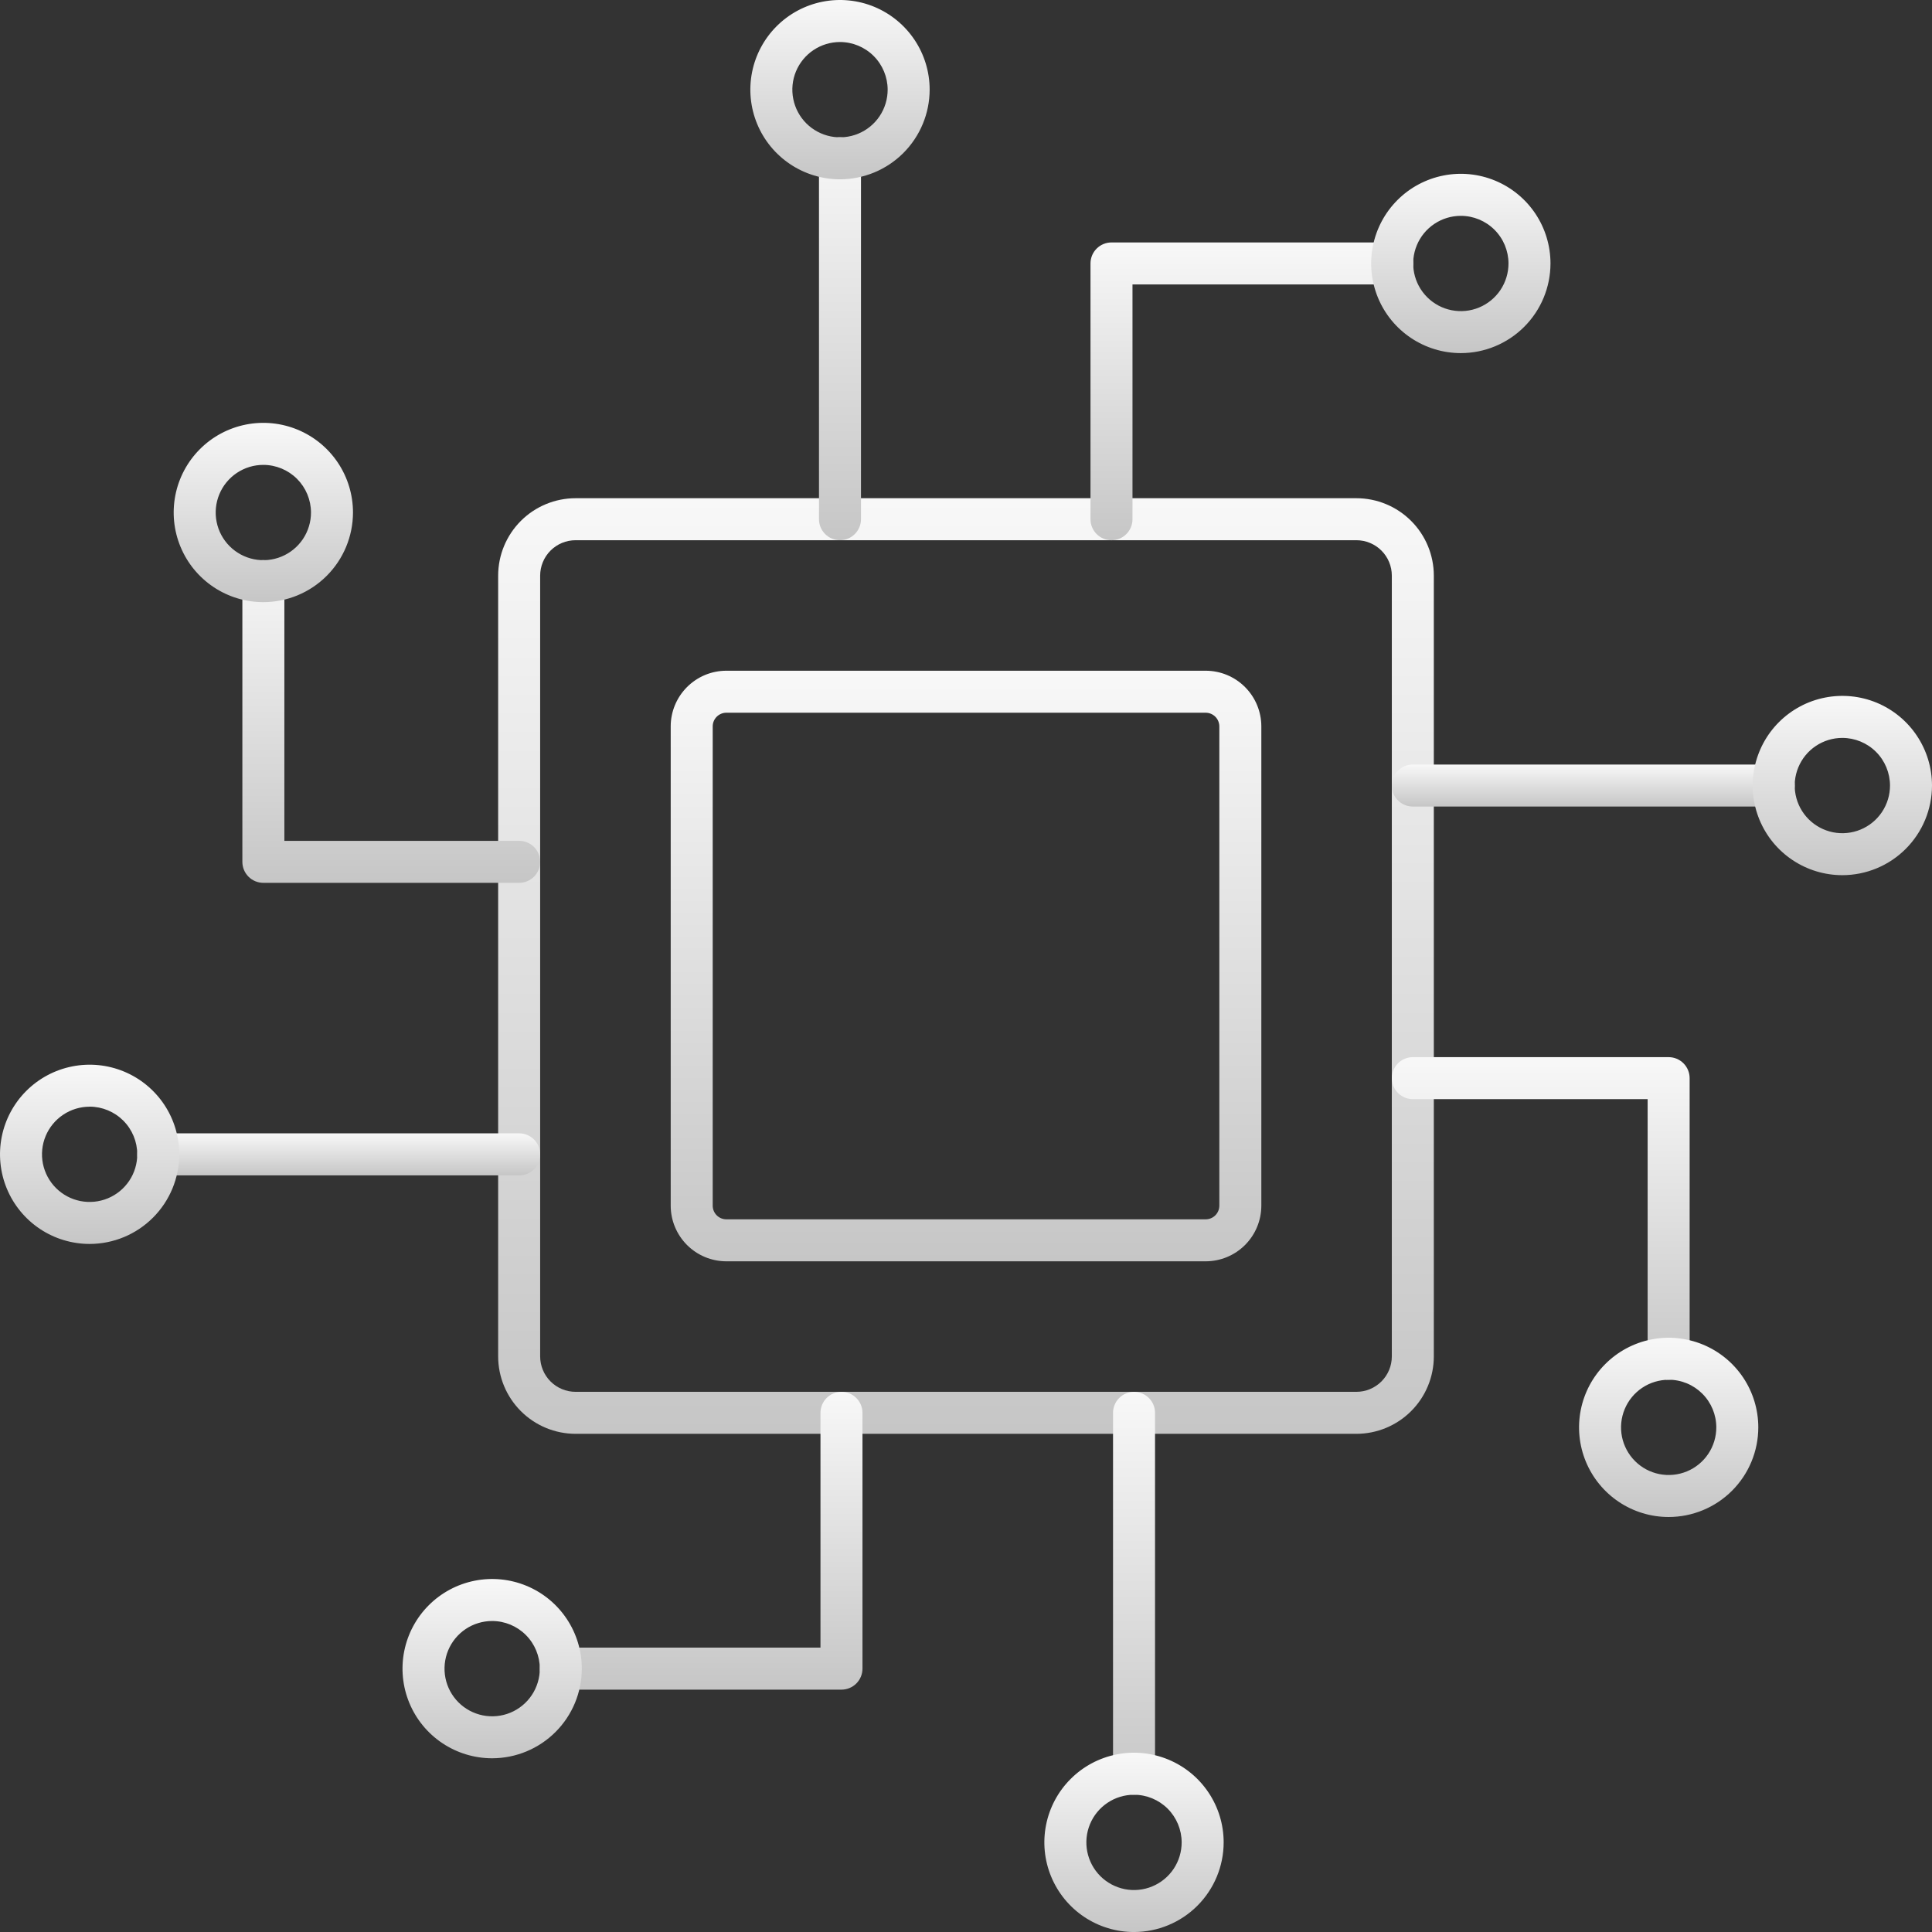
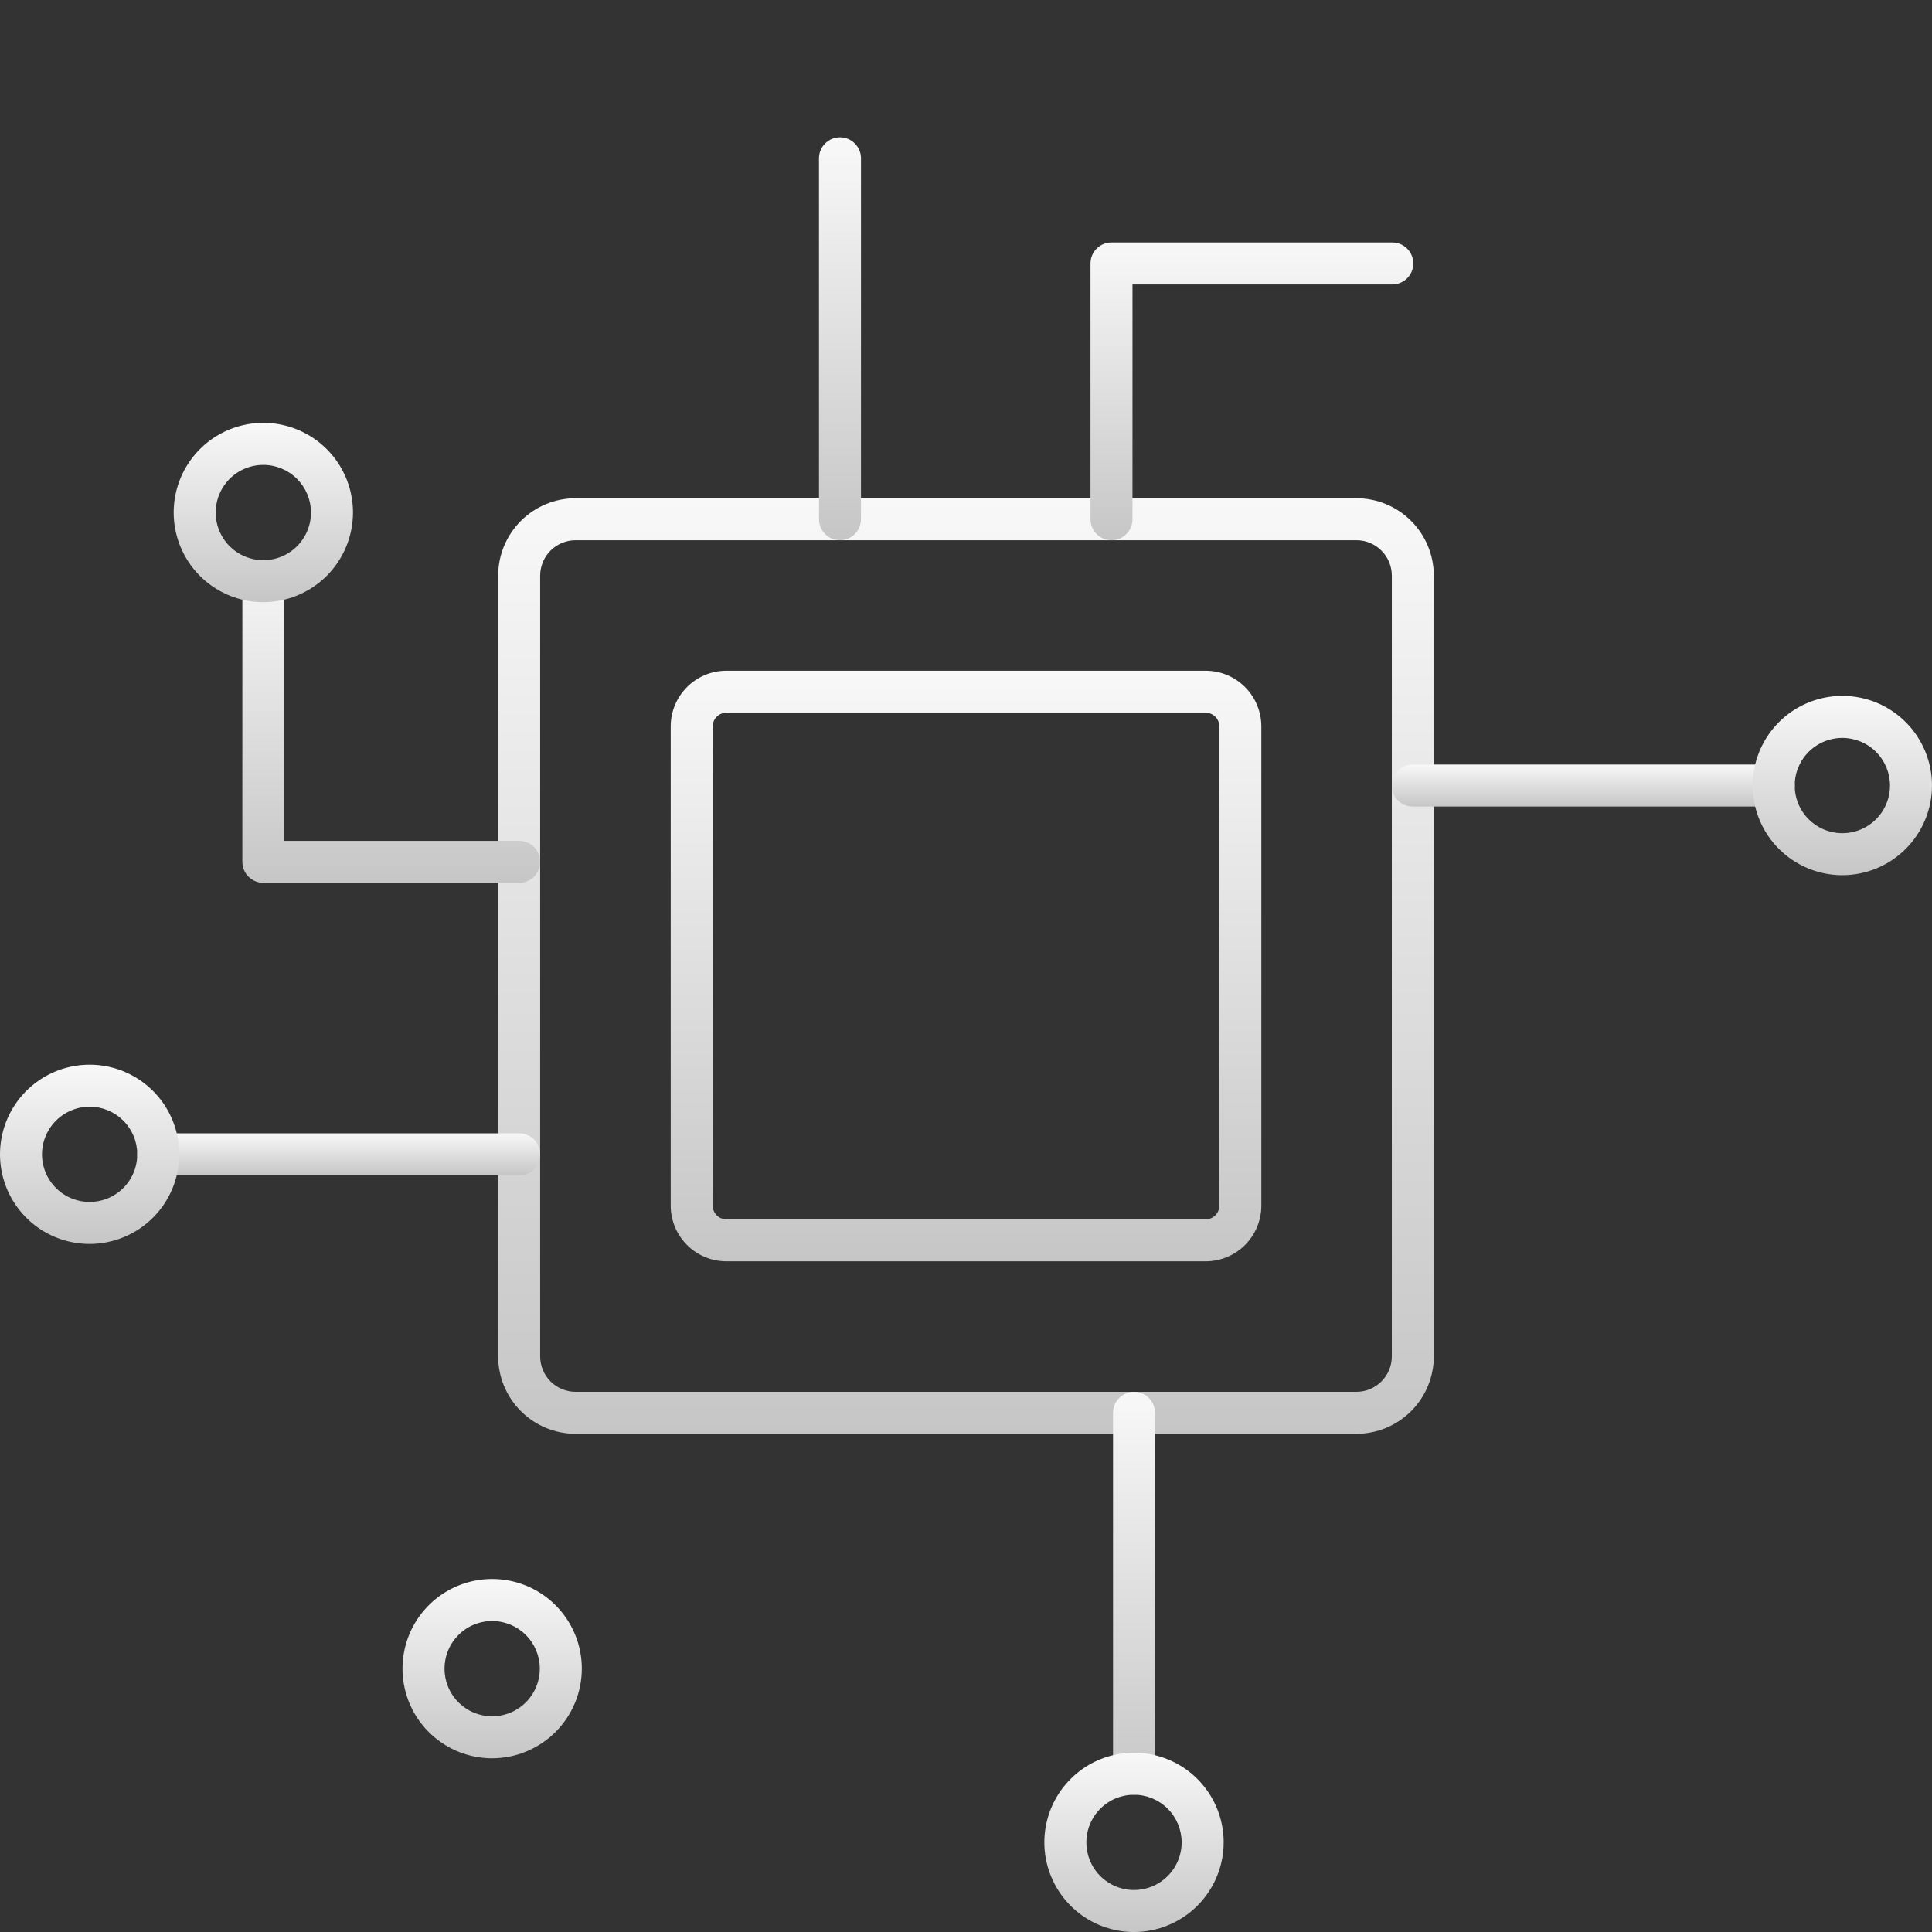
<svg xmlns="http://www.w3.org/2000/svg" width="96" height="96" viewBox="0 0 96 96" fill="none">
  <rect x="0" y="0" width="96" height="96" fill="#333333" stroke="none" />
  <path d="M67.4 71.246H28.6C27.58 71.245 26.602 70.839 25.881 70.118C25.16 69.397 24.754 68.419 24.753 67.4V28.602C24.754 27.582 25.16 26.604 25.881 25.883C26.602 25.162 27.58 24.757 28.6 24.756H67.4C68.419 24.757 69.397 25.162 70.118 25.883C70.84 26.604 71.245 27.582 71.246 28.602V67.4C71.245 68.419 70.84 69.397 70.118 70.118C69.397 70.839 68.419 71.245 67.4 71.246ZM28.6 26.843C28.133 26.843 27.686 27.029 27.356 27.358C27.026 27.688 26.841 28.136 26.84 28.602V67.4C26.841 67.866 27.026 68.313 27.356 68.643C27.686 68.973 28.133 69.159 28.6 69.159H67.4C67.866 69.159 68.313 68.973 68.643 68.643C68.973 68.313 69.159 67.866 69.159 67.4V28.602C69.159 28.136 68.973 27.688 68.643 27.358C68.313 27.029 67.866 26.843 67.4 26.843H28.6Z" fill="url(#paint0_linear_325_21327)" />
  <path d="M59.91 62.674H36.091C35.358 62.673 34.656 62.382 34.138 61.864C33.62 61.345 33.328 60.643 33.327 59.91V36.092C33.328 35.359 33.62 34.657 34.138 34.139C34.656 33.62 35.358 33.329 36.091 33.328H59.91C60.643 33.329 61.346 33.62 61.864 34.139C62.382 34.657 62.674 35.359 62.675 36.092V59.91C62.674 60.643 62.382 61.345 61.864 61.864C61.346 62.382 60.643 62.673 59.91 62.674ZM36.091 35.415C35.912 35.415 35.74 35.487 35.613 35.614C35.486 35.741 35.414 35.913 35.414 36.092V59.91C35.414 60.09 35.486 60.262 35.613 60.389C35.74 60.516 35.912 60.587 36.091 60.587H59.91C60.09 60.587 60.262 60.516 60.389 60.389C60.516 60.262 60.587 60.09 60.588 59.91V36.092C60.587 35.913 60.516 35.741 60.389 35.614C60.262 35.487 60.09 35.415 59.91 35.415H36.091Z" fill="url(#paint1_linear_325_21327)" />
  <path d="M41.738 26.842C41.462 26.842 41.196 26.732 41.001 26.536C40.805 26.341 40.695 26.075 40.695 25.798V7.866C40.695 7.589 40.805 7.324 41.001 7.128C41.196 6.932 41.462 6.822 41.738 6.822C42.015 6.822 42.281 6.932 42.476 7.128C42.672 7.324 42.782 7.589 42.782 7.866V25.798C42.782 26.075 42.672 26.341 42.476 26.536C42.281 26.732 42.015 26.842 41.738 26.842Z" fill="url(#paint2_linear_325_21327)" />
-   <path d="M41.739 8.909C40.858 8.909 39.996 8.648 39.264 8.158C38.531 7.669 37.96 6.973 37.623 6.159C37.286 5.345 37.198 4.449 37.37 3.585C37.542 2.721 37.966 1.927 38.589 1.304C39.212 0.681 40.006 0.257 40.87 0.085C41.735 -0.086 42.63 0.002 43.444 0.339C44.258 0.677 44.954 1.248 45.443 1.98C45.933 2.713 46.194 3.574 46.194 4.456C46.192 5.636 45.722 6.768 44.887 7.603C44.052 8.438 42.92 8.908 41.739 8.909ZM41.739 2.088C41.271 2.088 40.813 2.227 40.423 2.487C40.034 2.747 39.731 3.117 39.551 3.549C39.372 3.982 39.325 4.458 39.417 4.917C39.508 5.377 39.734 5.799 40.065 6.13C40.396 6.461 40.818 6.686 41.277 6.778C41.736 6.869 42.212 6.822 42.645 6.643C43.078 6.464 43.447 6.16 43.708 5.771C43.968 5.382 44.107 4.924 44.107 4.456C44.106 3.828 43.856 3.226 43.412 2.782C42.968 2.338 42.367 2.089 41.739 2.088Z" fill="url(#paint3_linear_325_21327)" />
  <path d="M55.23 26.844C54.953 26.844 54.687 26.734 54.492 26.538C54.296 26.343 54.186 26.077 54.186 25.801V13.09C54.186 12.814 54.296 12.548 54.492 12.352C54.687 12.157 54.953 12.047 55.23 12.047H69.182C69.459 12.047 69.724 12.157 69.92 12.352C70.116 12.548 70.226 12.814 70.226 13.09C70.226 13.367 70.116 13.633 69.92 13.828C69.724 14.024 69.459 14.134 69.182 14.134H56.273V25.801C56.273 26.077 56.163 26.343 55.967 26.538C55.772 26.734 55.506 26.844 55.23 26.844Z" fill="url(#paint4_linear_325_21327)" />
-   <path d="M72.588 17.546C71.707 17.546 70.846 17.284 70.113 16.795C69.38 16.305 68.809 15.61 68.472 14.796C68.135 13.982 68.047 13.086 68.219 12.222C68.391 11.358 68.815 10.564 69.438 9.941C70.061 9.318 70.855 8.894 71.72 8.722C72.584 8.55 73.48 8.639 74.293 8.976C75.108 9.313 75.803 9.885 76.293 10.617C76.782 11.35 77.043 12.211 77.043 13.092C77.041 14.273 76.572 15.405 75.736 16.24C74.901 17.075 73.769 17.545 72.588 17.546ZM72.588 10.725C72.12 10.725 71.662 10.864 71.273 11.124C70.883 11.384 70.58 11.754 70.401 12.186C70.221 12.619 70.174 13.095 70.266 13.554C70.357 14.013 70.583 14.435 70.914 14.766C71.245 15.098 71.667 15.323 72.126 15.414C72.585 15.506 73.061 15.459 73.494 15.28C73.927 15.1 74.297 14.797 74.557 14.408C74.817 14.018 74.956 13.56 74.956 13.092C74.955 12.464 74.706 11.863 74.262 11.419C73.818 10.975 73.216 10.725 72.588 10.725Z" fill="url(#paint5_linear_325_21327)" />
  <path d="M88.136 40.077H70.203C69.926 40.077 69.66 39.967 69.465 39.772C69.269 39.576 69.159 39.31 69.159 39.034C69.159 38.757 69.269 38.492 69.465 38.296C69.66 38.1 69.926 37.99 70.203 37.99H88.136C88.413 37.99 88.679 38.1 88.874 38.296C89.07 38.492 89.18 38.757 89.18 39.034C89.18 39.31 89.07 39.576 88.874 39.772C88.679 39.967 88.413 40.077 88.136 40.077Z" fill="url(#paint6_linear_325_21327)" />
  <path d="M91.545 43.487C90.664 43.487 89.803 43.226 89.07 42.736C88.337 42.247 87.766 41.551 87.429 40.737C87.092 39.923 87.004 39.027 87.176 38.163C87.348 37.299 87.772 36.505 88.395 35.882C89.019 35.26 89.812 34.835 90.677 34.664C91.541 34.492 92.437 34.58 93.251 34.917C94.064 35.255 94.76 35.826 95.249 36.559C95.739 37.291 96 38.153 96 39.034C95.998 40.215 95.529 41.347 94.693 42.182C93.858 43.017 92.726 43.486 91.545 43.487ZM91.545 36.666C91.077 36.666 90.619 36.805 90.23 37.065C89.84 37.325 89.537 37.695 89.358 38.128C89.178 38.56 89.132 39.036 89.223 39.495C89.314 39.955 89.54 40.377 89.871 40.708C90.202 41.039 90.624 41.264 91.083 41.356C91.542 41.447 92.019 41.4 92.451 41.221C92.884 41.042 93.254 40.738 93.514 40.349C93.774 39.96 93.913 39.502 93.913 39.034C93.912 38.406 93.663 37.804 93.219 37.36C92.775 36.916 92.173 36.667 91.545 36.666Z" fill="url(#paint7_linear_325_21327)" />
-   <path d="M82.914 68.561C82.637 68.561 82.371 68.451 82.176 68.255C81.98 68.059 81.87 67.794 81.87 67.517V54.616H70.203C69.926 54.616 69.66 54.506 69.465 54.311C69.269 54.115 69.159 53.849 69.159 53.573C69.159 53.296 69.269 53.031 69.465 52.835C69.66 52.639 69.926 52.529 70.203 52.529H82.914C83.19 52.529 83.456 52.639 83.651 52.835C83.847 53.031 83.957 53.296 83.957 53.573V67.517C83.957 67.794 83.847 68.059 83.651 68.255C83.456 68.451 83.19 68.561 82.914 68.561Z" fill="url(#paint8_linear_325_21327)" />
-   <path d="M82.915 75.379C82.034 75.379 81.173 75.118 80.441 74.629C79.708 74.139 79.138 73.443 78.801 72.63C78.464 71.816 78.376 70.921 78.548 70.057C78.72 69.193 79.144 68.399 79.767 67.777C80.39 67.154 81.183 66.73 82.047 66.558C82.911 66.386 83.806 66.475 84.62 66.812C85.434 67.149 86.129 67.72 86.619 68.452C87.108 69.184 87.369 70.045 87.369 70.926C87.368 72.107 86.898 73.239 86.063 74.074C85.228 74.909 84.096 75.378 82.915 75.379ZM82.915 68.56C82.447 68.56 81.989 68.699 81.6 68.959C81.211 69.219 80.908 69.589 80.729 70.021C80.55 70.454 80.503 70.929 80.594 71.388C80.686 71.847 80.912 72.269 81.243 72.6C81.573 72.931 81.995 73.156 82.454 73.247C82.913 73.338 83.389 73.291 83.822 73.112C84.254 72.933 84.624 72.63 84.883 72.241C85.144 71.852 85.282 71.394 85.282 70.926C85.282 70.298 85.032 69.696 84.588 69.252C84.145 68.808 83.543 68.558 82.915 68.558V68.56Z" fill="url(#paint9_linear_325_21327)" />
  <path d="M25.798 58.403H7.864C7.588 58.403 7.322 58.293 7.126 58.098C6.931 57.902 6.821 57.637 6.821 57.36C6.821 57.083 6.931 56.818 7.126 56.622C7.322 56.426 7.588 56.316 7.864 56.316H25.798C26.075 56.316 26.34 56.426 26.536 56.622C26.732 56.818 26.841 57.083 26.841 57.36C26.841 57.637 26.732 57.902 26.536 58.098C26.34 58.293 26.075 58.403 25.798 58.403Z" fill="url(#paint10_linear_325_21327)" />
  <path d="M4.454 61.811C3.573 61.811 2.712 61.55 1.979 61.061C1.247 60.571 0.676 59.876 0.339 59.062C0.002 58.248 -0.086 57.353 0.086 56.489C0.257 55.625 0.682 54.831 1.304 54.209C1.927 53.586 2.721 53.162 3.585 52.99C4.449 52.818 5.344 52.906 6.158 53.243C6.972 53.58 7.667 54.151 8.157 54.883C8.646 55.616 8.907 56.477 8.907 57.358C8.906 58.538 8.436 59.67 7.601 60.505C6.766 61.34 5.634 61.81 4.454 61.811ZM4.454 54.991C3.986 54.991 3.528 55.13 3.139 55.39C2.75 55.65 2.446 56.02 2.267 56.452C2.088 56.885 2.041 57.36 2.132 57.819C2.224 58.279 2.449 58.7 2.78 59.031C3.111 59.362 3.533 59.587 3.992 59.679C4.451 59.77 4.927 59.723 5.359 59.544C5.792 59.365 6.161 59.062 6.422 58.672C6.682 58.283 6.82 57.826 6.82 57.358C6.82 56.73 6.571 56.128 6.127 55.684C5.683 55.24 5.081 54.99 4.454 54.989V54.991Z" fill="url(#paint11_linear_325_21327)" />
  <path d="M25.797 43.868H13.086C12.809 43.868 12.544 43.758 12.348 43.562C12.152 43.366 12.043 43.101 12.043 42.824V28.877C12.043 28.601 12.152 28.335 12.348 28.14C12.544 27.944 12.809 27.834 13.086 27.834C13.363 27.834 13.628 27.944 13.824 28.14C14.02 28.335 14.13 28.601 14.13 28.877V41.781H25.797C26.074 41.781 26.339 41.891 26.535 42.086C26.73 42.282 26.84 42.547 26.84 42.824C26.84 43.101 26.73 43.366 26.535 43.562C26.339 43.758 26.074 43.868 25.797 43.868Z" fill="url(#paint12_linear_325_21327)" />
  <path d="M13.086 29.921C12.205 29.921 11.344 29.66 10.611 29.17C9.878 28.681 9.307 27.985 8.97 27.171C8.632 26.357 8.544 25.462 8.716 24.597C8.888 23.733 9.312 22.939 9.935 22.316C10.558 21.693 11.352 21.269 12.216 21.097C13.081 20.925 13.976 21.014 14.79 21.351C15.604 21.688 16.3 22.259 16.79 22.992C17.279 23.725 17.54 24.586 17.54 25.467C17.538 26.648 17.068 27.78 16.233 28.614C15.399 29.449 14.267 29.919 13.086 29.921ZM13.086 23.1C12.618 23.099 12.16 23.238 11.77 23.498C11.381 23.758 11.077 24.128 10.898 24.561C10.719 24.993 10.671 25.469 10.763 25.928C10.854 26.388 11.079 26.81 11.411 27.141C11.742 27.472 12.164 27.698 12.623 27.789C13.082 27.881 13.558 27.834 13.991 27.655C14.424 27.476 14.793 27.172 15.054 26.783C15.314 26.393 15.453 25.936 15.453 25.467C15.452 24.84 15.202 24.238 14.759 23.794C14.315 23.351 13.714 23.101 13.086 23.1Z" fill="url(#paint13_linear_325_21327)" />
  <path d="M56.349 89.18C56.072 89.18 55.807 89.07 55.611 88.874C55.416 88.678 55.306 88.413 55.306 88.136V70.204C55.306 69.927 55.416 69.662 55.611 69.466C55.807 69.27 56.072 69.16 56.349 69.16C56.626 69.16 56.891 69.27 57.087 69.466C57.283 69.662 57.393 69.927 57.393 70.204V88.136C57.393 88.413 57.283 88.678 57.087 88.874C56.891 89.07 56.626 89.18 56.349 89.18Z" fill="url(#paint14_linear_325_21327)" />
  <path d="M56.348 96.001C55.467 96.001 54.606 95.74 53.873 95.25C53.141 94.761 52.57 94.065 52.233 93.251C51.895 92.437 51.807 91.541 51.979 90.677C52.151 89.813 52.575 89.019 53.198 88.397C53.821 87.773 54.615 87.349 55.479 87.177C56.343 87.005 57.239 87.094 58.053 87.431C58.867 87.768 59.563 88.339 60.052 89.072C60.542 89.804 60.803 90.665 60.803 91.546C60.802 92.727 60.332 93.859 59.497 94.695C58.662 95.53 57.529 95.999 56.348 96.001ZM56.348 89.18C55.88 89.18 55.422 89.319 55.033 89.579C54.643 89.839 54.34 90.209 54.161 90.641C53.981 91.074 53.935 91.55 54.026 92.01C54.118 92.469 54.343 92.891 54.674 93.222C55.006 93.553 55.428 93.778 55.887 93.87C56.346 93.961 56.822 93.914 57.255 93.734C57.688 93.555 58.057 93.251 58.318 92.862C58.578 92.472 58.716 92.015 58.716 91.546C58.715 90.919 58.465 90.317 58.022 89.873C57.578 89.43 56.976 89.18 56.348 89.18Z" fill="url(#paint15_linear_325_21327)" />
-   <path d="M41.812 83.957H27.865C27.588 83.957 27.323 83.847 27.127 83.652C26.931 83.456 26.821 83.191 26.821 82.914C26.821 82.637 26.931 82.372 27.127 82.176C27.323 81.98 27.588 81.87 27.865 81.87H40.769V70.204C40.769 69.927 40.879 69.662 41.074 69.466C41.27 69.27 41.536 69.16 41.812 69.16C42.089 69.16 42.355 69.27 42.55 69.466C42.746 69.662 42.856 69.927 42.856 70.204V82.914C42.856 83.191 42.746 83.456 42.55 83.652C42.355 83.847 42.089 83.957 41.812 83.957Z" fill="url(#paint16_linear_325_21327)" />
  <path d="M24.456 87.368C23.575 87.368 22.714 87.107 21.981 86.618C21.248 86.128 20.677 85.433 20.34 84.619C20.003 83.805 19.914 82.909 20.086 82.045C20.258 81.181 20.682 80.387 21.305 79.764C21.928 79.141 22.722 78.717 23.586 78.545C24.45 78.373 25.346 78.461 26.16 78.798C26.974 79.135 27.67 79.706 28.159 80.439C28.649 81.171 28.91 82.032 28.91 82.913C28.909 84.094 28.439 85.226 27.604 86.061C26.769 86.896 25.637 87.366 24.456 87.368ZM24.456 80.547C23.988 80.547 23.53 80.685 23.14 80.945C22.751 81.206 22.447 81.575 22.268 82.008C22.089 82.441 22.042 82.917 22.133 83.376C22.224 83.835 22.45 84.257 22.781 84.589C23.112 84.92 23.534 85.145 23.994 85.237C24.453 85.328 24.929 85.281 25.362 85.102C25.794 84.922 26.164 84.619 26.424 84.229C26.684 83.84 26.823 83.382 26.823 82.913C26.822 82.286 26.572 81.685 26.128 81.241C25.685 80.798 25.084 80.548 24.456 80.547Z" fill="url(#paint17_linear_325_21327)" />
  <defs>
    <linearGradient id="paint0_linear_325_21327" x1="48" y1="24.756" x2="48" y2="71.246" gradientUnits="userSpaceOnUse">
      <stop stop-color="#F8F8F8" />
      <stop offset="1" stop-color="#C6C6C6" />
    </linearGradient>
    <linearGradient id="paint1_linear_325_21327" x1="48.001" y1="33.328" x2="48.001" y2="62.674" gradientUnits="userSpaceOnUse">
      <stop stop-color="#F8F8F8" />
      <stop offset="1" stop-color="#C6C6C6" />
    </linearGradient>
    <linearGradient id="paint2_linear_325_21327" x1="41.738" y1="6.822" x2="41.738" y2="26.842" gradientUnits="userSpaceOnUse">
      <stop stop-color="#F8F8F8" />
      <stop offset="1" stop-color="#C6C6C6" />
    </linearGradient>
    <linearGradient id="paint3_linear_325_21327" x1="41.739" y1="0" x2="41.739" y2="8.909" gradientUnits="userSpaceOnUse">
      <stop stop-color="#F8F8F8" />
      <stop offset="1" stop-color="#C6C6C6" />
    </linearGradient>
    <linearGradient id="paint4_linear_325_21327" x1="62.206" y1="12.047" x2="62.206" y2="26.844" gradientUnits="userSpaceOnUse">
      <stop stop-color="#F8F8F8" />
      <stop offset="1" stop-color="#C6C6C6" />
    </linearGradient>
    <linearGradient id="paint5_linear_325_21327" x1="72.588" y1="8.637" x2="72.588" y2="17.546" gradientUnits="userSpaceOnUse">
      <stop stop-color="#F8F8F8" />
      <stop offset="1" stop-color="#C6C6C6" />
    </linearGradient>
    <linearGradient id="paint6_linear_325_21327" x1="79.169" y1="37.99" x2="79.169" y2="40.077" gradientUnits="userSpaceOnUse">
      <stop stop-color="#F8F8F8" />
      <stop offset="1" stop-color="#C6C6C6" />
    </linearGradient>
    <linearGradient id="paint7_linear_325_21327" x1="91.545" y1="34.578" x2="91.545" y2="43.487" gradientUnits="userSpaceOnUse">
      <stop stop-color="#F8F8F8" />
      <stop offset="1" stop-color="#C6C6C6" />
    </linearGradient>
    <linearGradient id="paint8_linear_325_21327" x1="76.558" y1="52.529" x2="76.558" y2="68.561" gradientUnits="userSpaceOnUse">
      <stop stop-color="#F8F8F8" />
      <stop offset="1" stop-color="#C6C6C6" />
    </linearGradient>
    <linearGradient id="paint9_linear_325_21327" x1="82.916" y1="66.473" x2="82.916" y2="75.379" gradientUnits="userSpaceOnUse">
      <stop stop-color="#F8F8F8" />
      <stop offset="1" stop-color="#C6C6C6" />
    </linearGradient>
    <linearGradient id="paint10_linear_325_21327" x1="16.831" y1="56.316" x2="16.831" y2="58.403" gradientUnits="userSpaceOnUse">
      <stop stop-color="#F8F8F8" />
      <stop offset="1" stop-color="#C6C6C6" />
    </linearGradient>
    <linearGradient id="paint11_linear_325_21327" x1="4.454" y1="52.904" x2="4.454" y2="61.811" gradientUnits="userSpaceOnUse">
      <stop stop-color="#F8F8F8" />
      <stop offset="1" stop-color="#C6C6C6" />
    </linearGradient>
    <linearGradient id="paint12_linear_325_21327" x1="19.442" y1="27.834" x2="19.442" y2="43.868" gradientUnits="userSpaceOnUse">
      <stop stop-color="#F8F8F8" />
      <stop offset="1" stop-color="#C6C6C6" />
    </linearGradient>
    <linearGradient id="paint13_linear_325_21327" x1="13.085" y1="21.012" x2="13.085" y2="29.921" gradientUnits="userSpaceOnUse">
      <stop stop-color="#F8F8F8" />
      <stop offset="1" stop-color="#C6C6C6" />
    </linearGradient>
    <linearGradient id="paint14_linear_325_21327" x1="56.349" y1="69.16" x2="56.349" y2="89.18" gradientUnits="userSpaceOnUse">
      <stop stop-color="#F8F8F8" />
      <stop offset="1" stop-color="#C6C6C6" />
    </linearGradient>
    <linearGradient id="paint15_linear_325_21327" x1="56.348" y1="87.092" x2="56.348" y2="96.001" gradientUnits="userSpaceOnUse">
      <stop stop-color="#F8F8F8" />
      <stop offset="1" stop-color="#C6C6C6" />
    </linearGradient>
    <linearGradient id="paint16_linear_325_21327" x1="34.839" y1="69.16" x2="34.839" y2="83.957" gradientUnits="userSpaceOnUse">
      <stop stop-color="#F8F8F8" />
      <stop offset="1" stop-color="#C6C6C6" />
    </linearGradient>
    <linearGradient id="paint17_linear_325_21327" x1="24.455" y1="78.459" x2="24.455" y2="87.368" gradientUnits="userSpaceOnUse">
      <stop stop-color="#F8F8F8" />
      <stop offset="1" stop-color="#C6C6C6" />
    </linearGradient>
  </defs>
</svg>